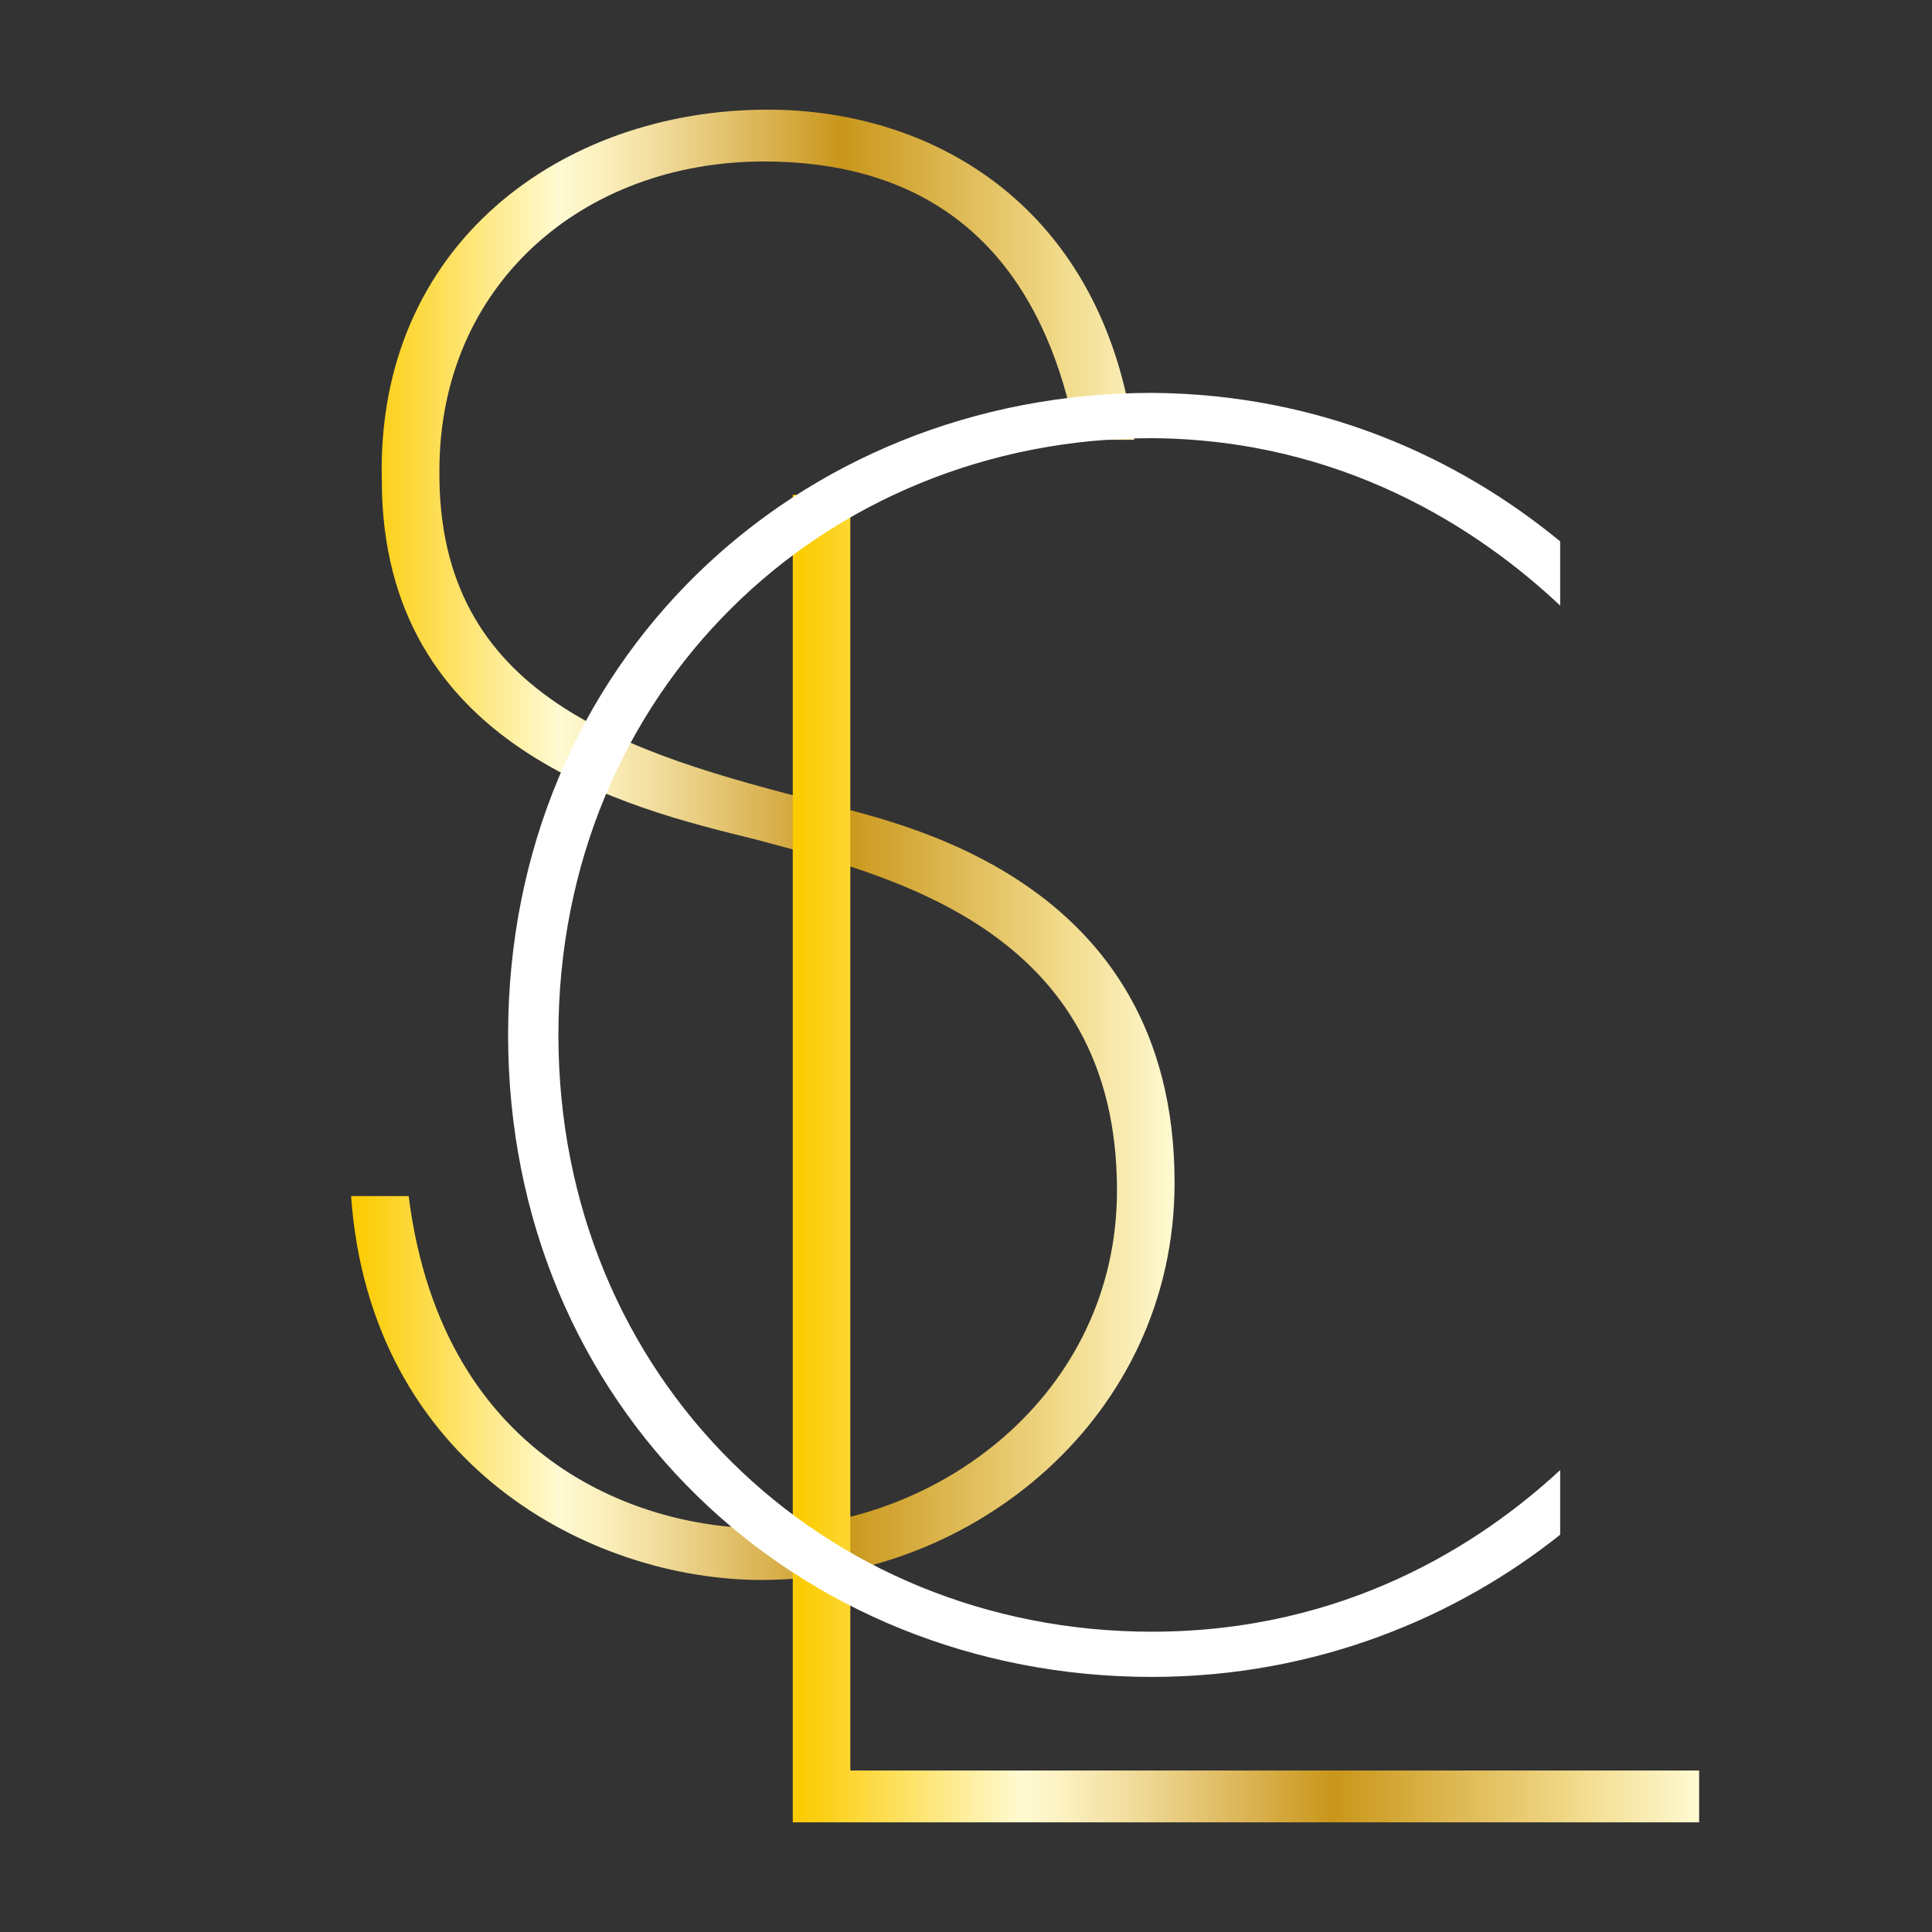
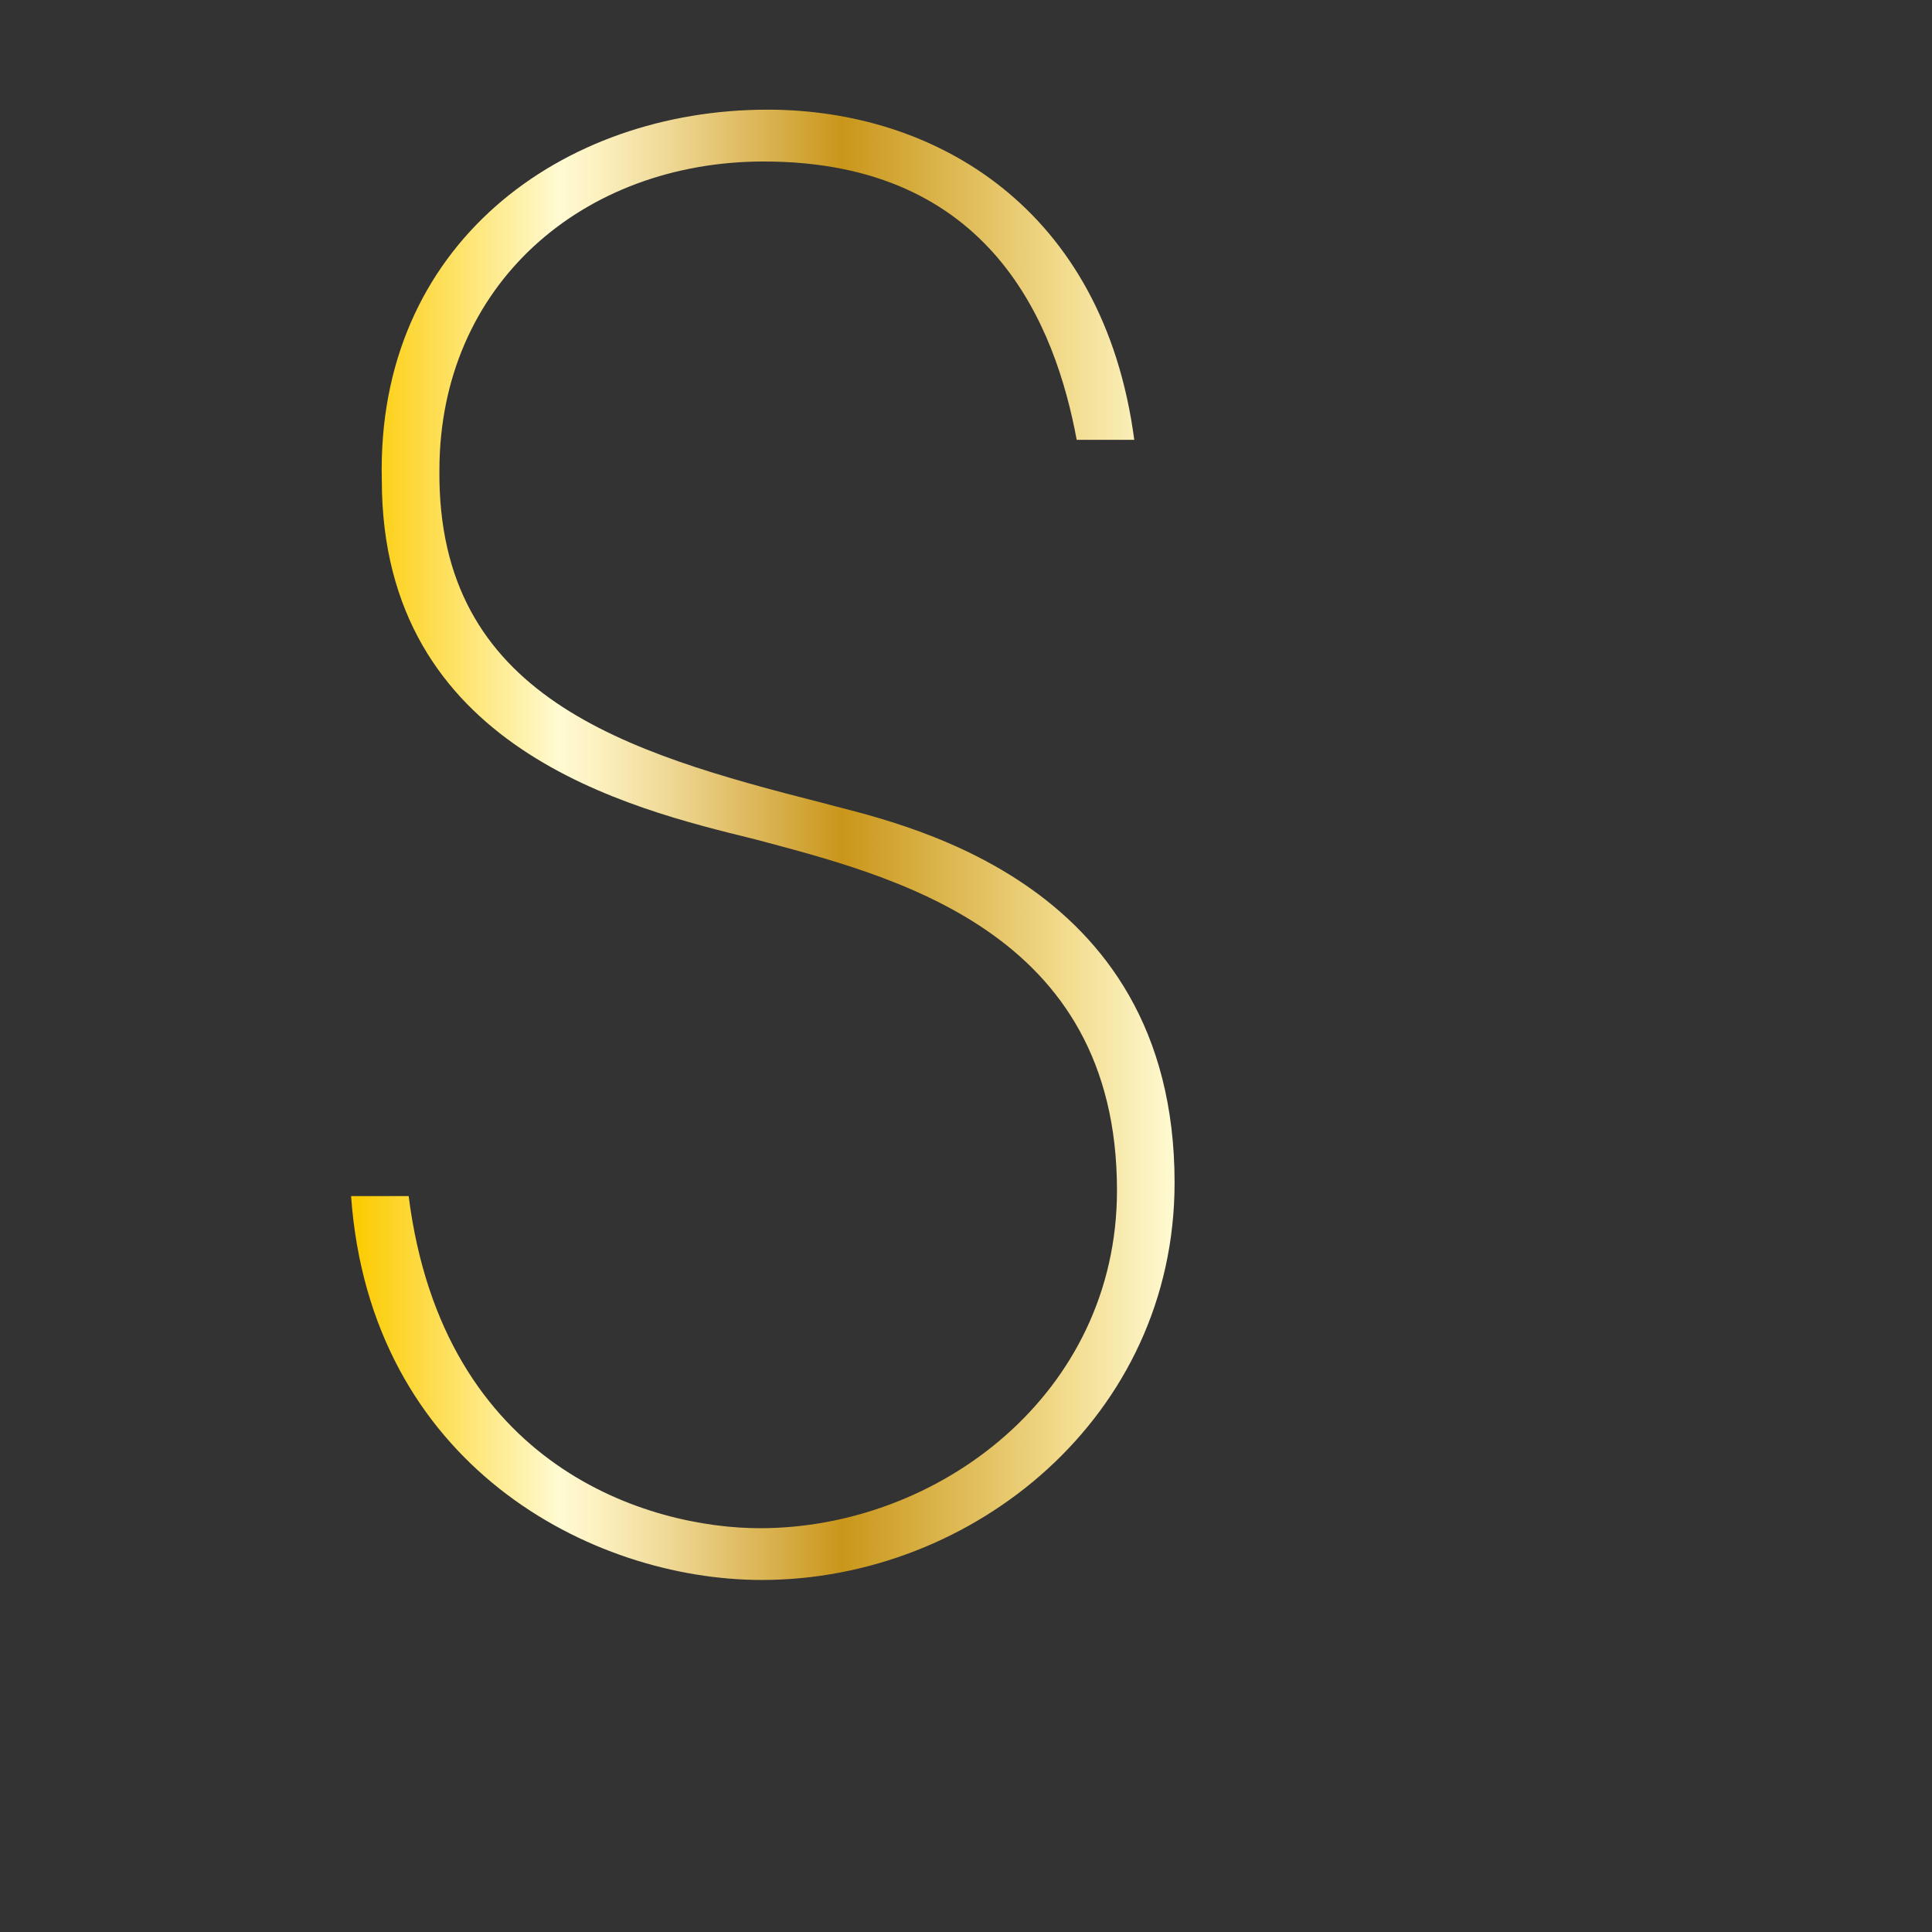
<svg xmlns="http://www.w3.org/2000/svg" version="1.1" id="Livello_1" x="0px" y="0px" width="56.693px" height="56.693px" viewBox="0 0 56.693 56.693" enable-background="new 0 0 56.693 56.693" xml:space="preserve">
  <rect x="0" y="0" width="56.693" height="56.693" fill="#333333" stroke="none" />
  <linearGradient id="SVGID_1_" gradientUnits="userSpaceOnUse" x1="10.301" y1="24.791" x2="34.466" y2="24.791">
    <stop offset="0.006" style="stop-color:#FCCB00" />
    <stop offset="0.253" style="stop-color:#FFFAD2" />
    <stop offset="0.299" style="stop-color:#FCF1C0" />
    <stop offset="0.39" style="stop-color:#EED793" />
    <stop offset="0.516" style="stop-color:#D8AF4B" />
    <stop offset="0.596" style="stop-color:#C9961A" />
    <stop offset="0.814" style="stop-color:#EACD75" />
    <stop offset="0.871" style="stop-color:#F2DC8E" />
    <stop offset="1" style="stop-color:#FFFAD2" />
  </linearGradient>
  <path fill="url(#SVGID_1_)" d="M11.992,35.099c1.014,7.998,7.098,9.745,10.308,9.745c5.239,0,10.477-3.943,10.477-9.914  c0-7.661-6.646-9.238-10.646-10.308c-3.66-0.9-10.927-2.647-10.927-10.534c-0.169-6.928,5.296-10.87,11.322-10.87  c4.9,0,9.857,2.873,10.758,9.688h-1.689c-0.619-3.322-2.478-8.167-9.181-8.167c-5.296,0-9.52,3.604-9.52,9.068  c-0.057,6.646,5.464,8.28,11.209,9.745c2.028,0.563,10.364,2.084,10.364,11.152c0,6.872-5.914,11.659-12.111,11.659  c-5.013,0-11.49-3.378-12.054-11.265H11.992z" />
  <linearGradient id="SVGID_2_" gradientUnits="userSpaceOnUse" x1="23.263" y1="33.998" x2="49.861" y2="33.998">
    <stop offset="0.006" style="stop-color:#FCCB00" />
    <stop offset="0.253" style="stop-color:#FFFAD2" />
    <stop offset="0.299" style="stop-color:#FCF1C0" />
    <stop offset="0.39" style="stop-color:#EED793" />
    <stop offset="0.516" style="stop-color:#D8AF4B" />
    <stop offset="0.596" style="stop-color:#C9961A" />
    <stop offset="0.814" style="stop-color:#EACD75" />
    <stop offset="0.871" style="stop-color:#F2DC8E" />
    <stop offset="1" style="stop-color:#FFFAD2" />
  </linearGradient>
-   <path fill="url(#SVGID_2_)" d="M23.263,14.52h1.689v37.434h24.908v1.521H23.263V14.52z" />
-   <path fill="#FFFFFF" d="M45.782,43.138c-2.317,2.146-6.29,4.743-11.983,4.743c-9.642,0-17.413-7.427-17.413-17.512  c0-10.083,7.771-17.511,17.413-17.511c5.587,0.034,9.591,2.661,11.983,4.913v-1.885c-2.966-2.438-7.009-4.324-11.983-4.357  c-10.428,0-18.889,7.92-18.889,18.84s8.461,18.839,18.889,18.839c4.872,0,8.995-1.791,11.983-4.173V43.138z" />
</svg>